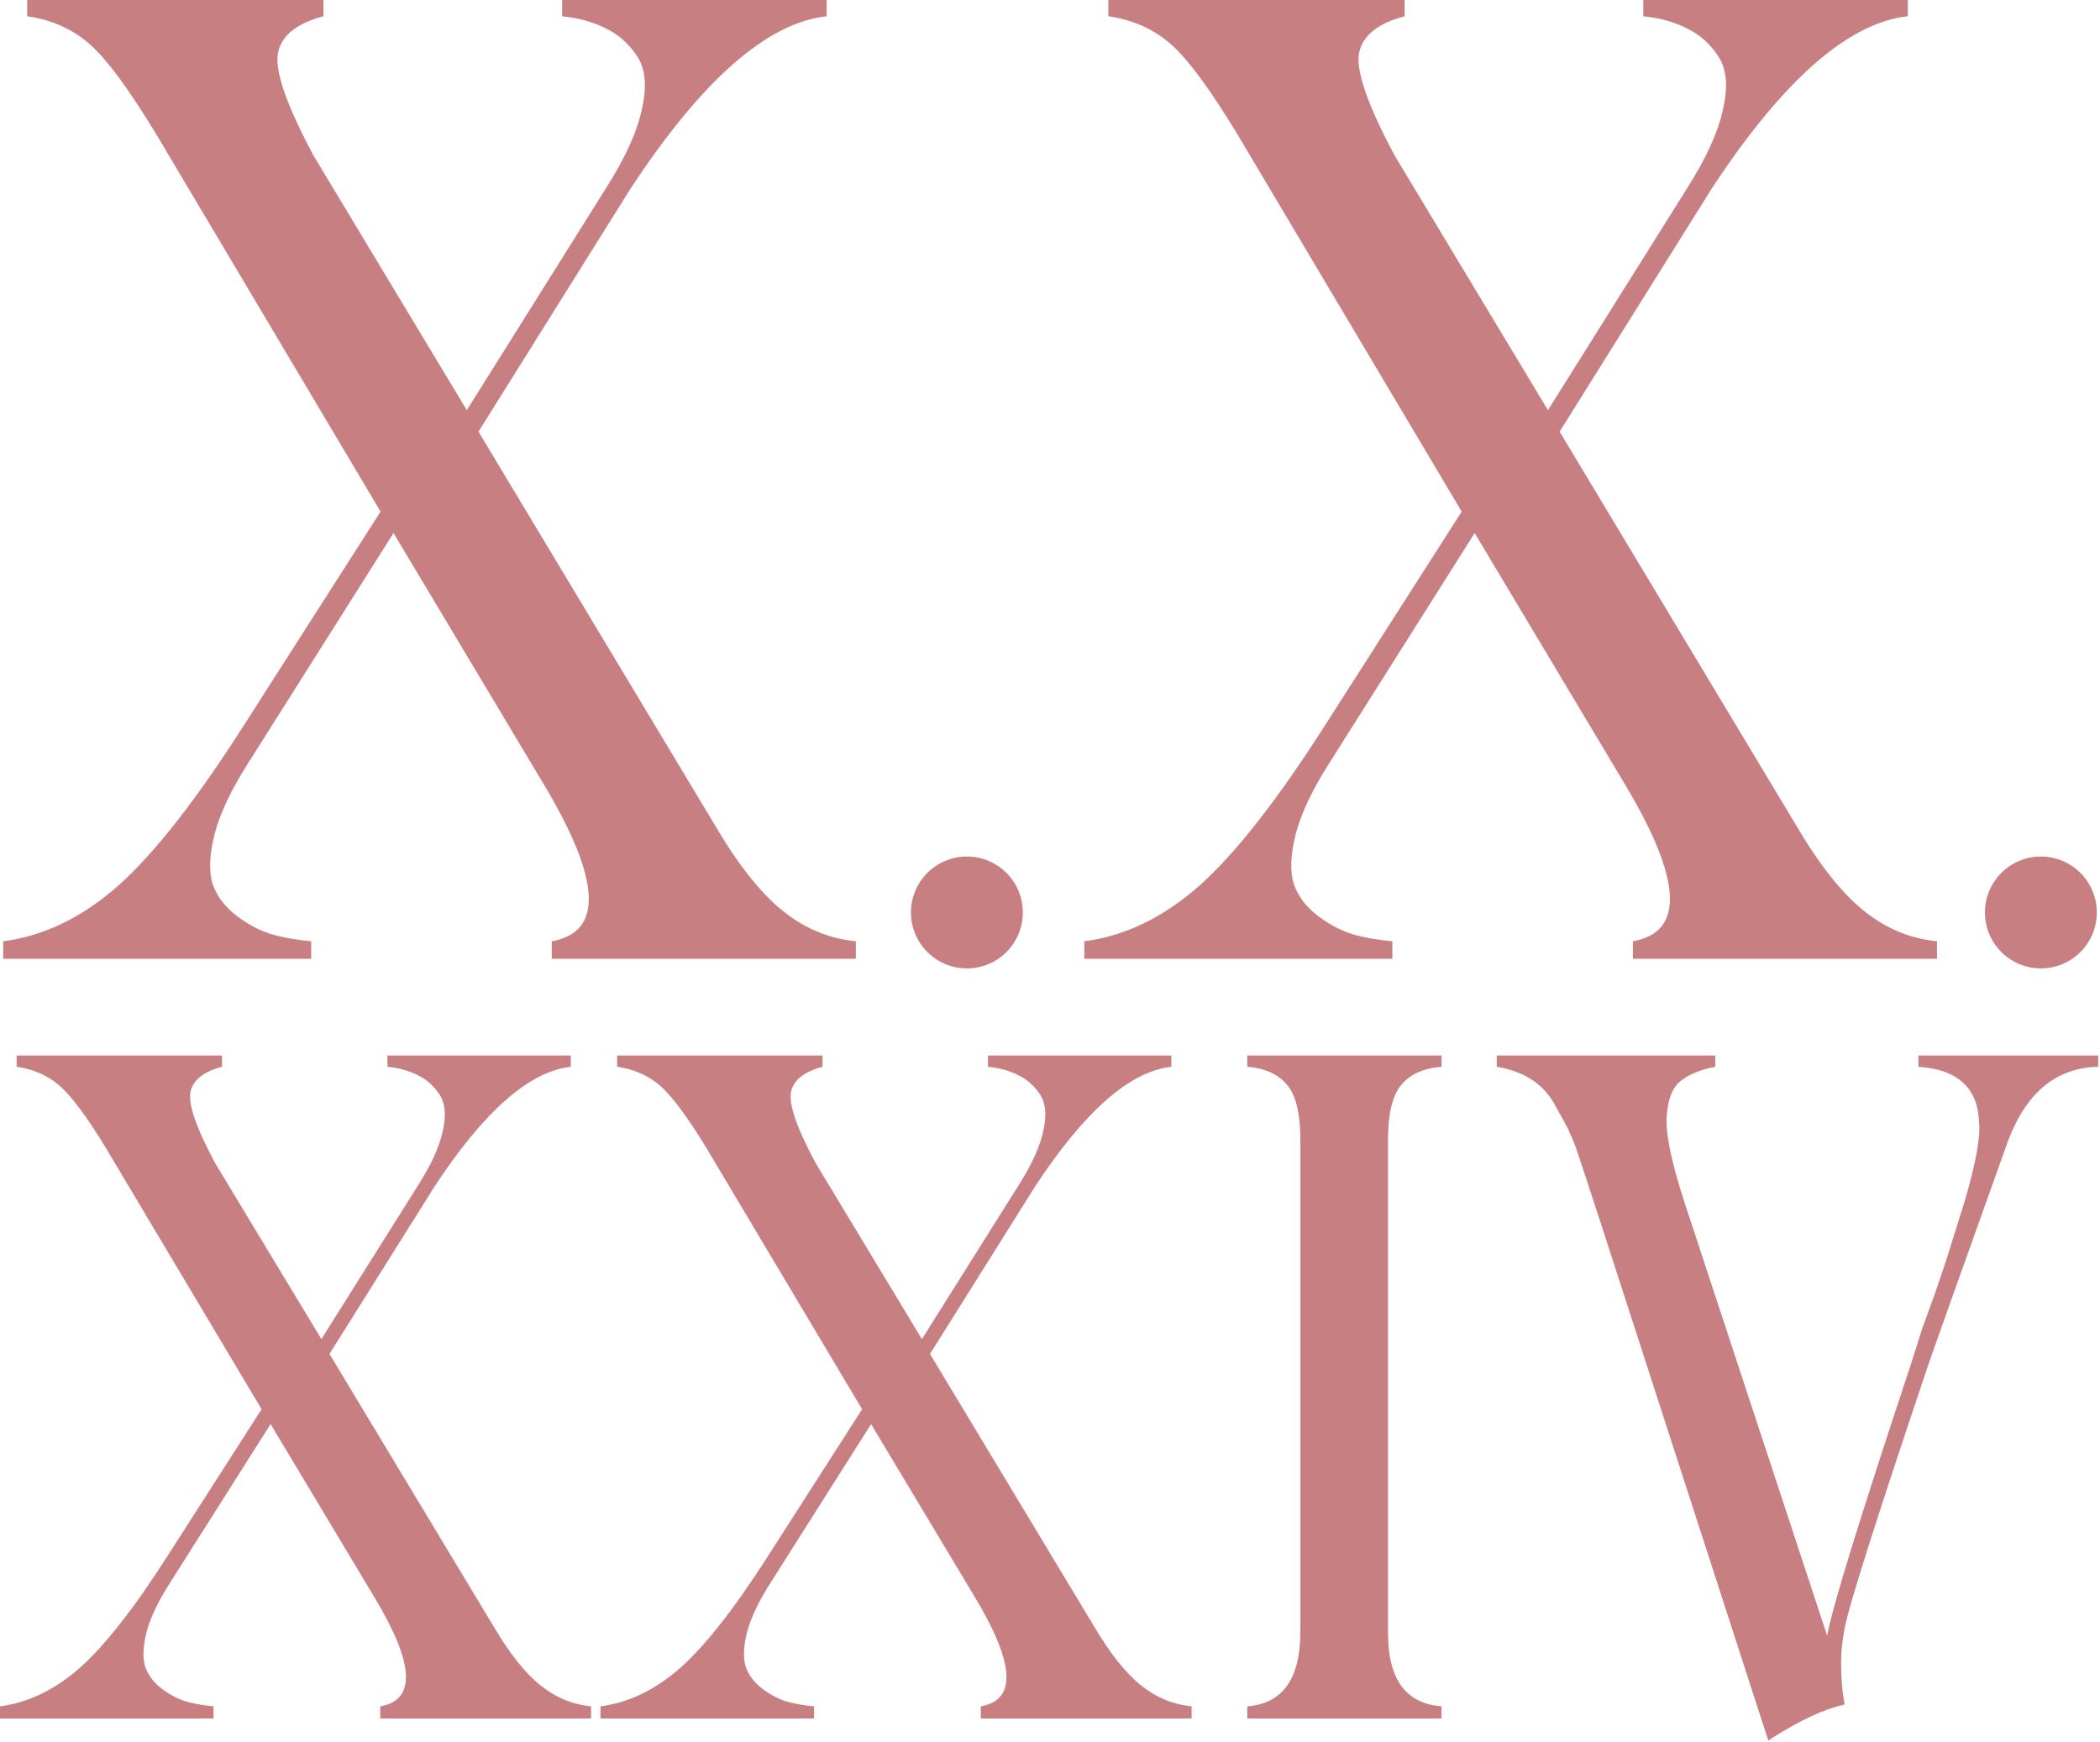
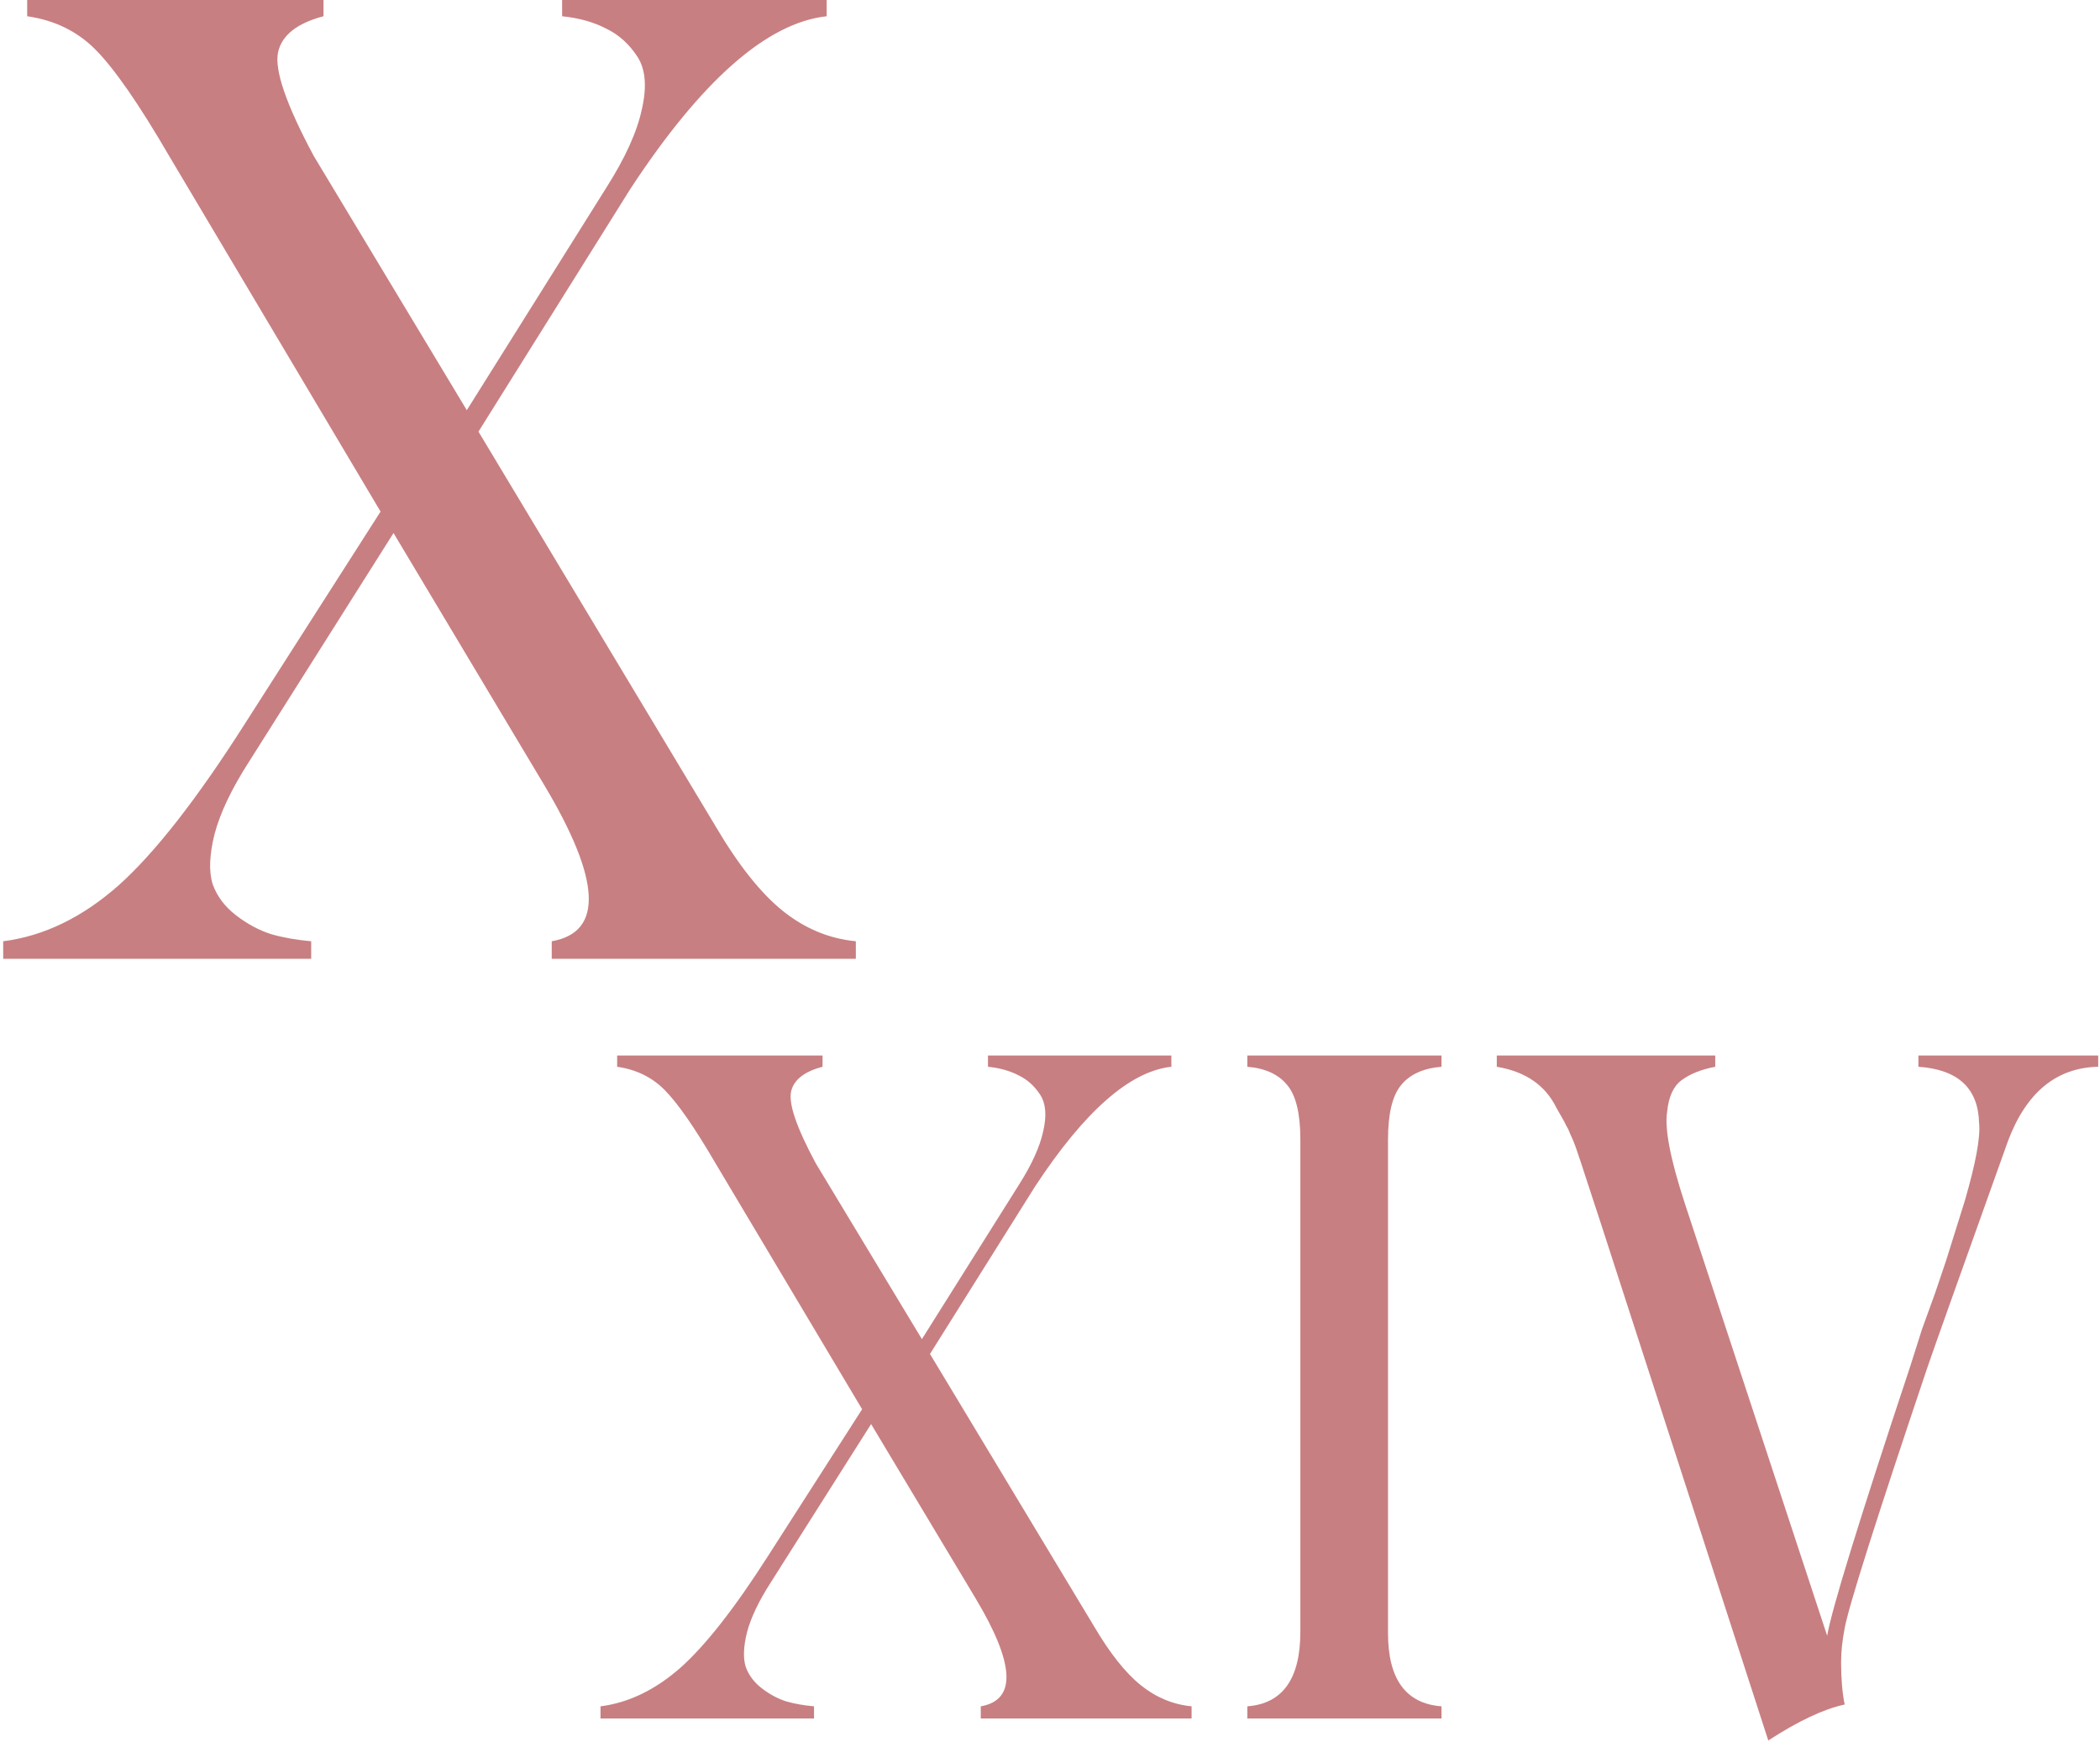
<svg xmlns="http://www.w3.org/2000/svg" width="657" height="545" viewBox="0 0 657 545" fill="none">
-   <path d="M154.406 508.854C159.375 517.291 164.25 523.432 169.031 527.275C173.812 531.119 179.109 533.322 184.922 533.885V537.682H118.969V533.885C130.219 531.916 129.656 520.619 117.281 499.994L84.656 445.572L53.297 495.072C49.547 500.885 47.062 506.088 45.844 510.682C44.719 515.182 44.578 518.791 45.422 521.51C46.359 524.135 48.047 526.385 50.484 528.26C52.922 530.135 55.453 531.494 58.078 532.338C60.703 533.088 63.609 533.604 66.797 533.885V537.682H0V533.885C8.812 532.76 17.156 528.729 25.031 521.791C32.906 514.76 42.047 503.088 52.453 486.775L81.844 440.932L36 364.01C29.438 352.76 24.094 345.072 19.969 340.947C16.031 337.01 11.109 334.619 5.203 333.775V330.26H69.469V333.775C63.75 335.275 60.469 337.854 59.625 341.51C58.781 345.354 61.359 352.854 67.359 364.01L100.547 418.994L130.781 370.9C134.906 364.432 137.484 358.76 138.516 353.885C139.641 349.01 139.312 345.213 137.531 342.494C135.75 339.775 133.5 337.76 130.781 336.447C128.062 335.041 124.875 334.15 121.219 333.775V330.26H178.594V333.775C165.656 335.182 151.453 347.65 135.984 371.182L103.078 423.635L154.406 508.854Z" fill="#C87F82" />
  <path d="M342.281 508.854C347.25 517.291 352.125 523.432 356.906 527.275C361.688 531.119 366.984 533.322 372.797 533.885V537.682H306.844V533.885C318.094 531.916 317.531 520.619 305.156 499.994L272.531 445.572L241.172 495.072C237.422 500.885 234.938 506.088 233.719 510.682C232.594 515.182 232.453 518.791 233.297 521.51C234.234 524.135 235.922 526.385 238.359 528.26C240.797 530.135 243.328 531.494 245.953 532.338C248.578 533.088 251.484 533.604 254.672 533.885V537.682H187.875V533.885C196.688 532.76 205.031 528.729 212.906 521.791C220.781 514.76 229.922 503.088 240.328 486.775L269.719 440.932L223.875 364.01C217.312 352.76 211.969 345.072 207.844 340.947C203.906 337.01 198.984 334.619 193.078 333.775V330.26H257.344V333.775C251.625 335.275 248.344 337.854 247.5 341.51C246.656 345.354 249.234 352.854 255.234 364.01L288.422 418.994L318.656 370.9C322.781 364.432 325.359 358.76 326.391 353.885C327.516 349.01 327.188 345.213 325.406 342.494C323.625 339.775 321.375 337.76 318.656 336.447C315.938 335.041 312.75 334.15 309.094 333.775V330.26H366.469V333.775C353.531 335.182 339.328 347.65 323.859 371.182L290.953 423.635L342.281 508.854Z" fill="#C87F82" />
  <path d="M390.234 537.682V533.885C401.297 533.041 406.828 525.26 406.828 510.541V356.557C406.828 348.494 405.469 342.822 402.75 339.541C400.031 336.166 395.859 334.244 390.234 333.775V330.26H450.984V333.775C445.266 334.244 441.047 336.166 438.328 339.541C435.609 342.822 434.25 348.494 434.25 356.557V510.963C434.25 525.4 439.828 533.041 450.984 533.885V537.682H390.234Z" fill="#C87F82" />
  <path d="M600.188 330.26H656.438V333.775C643.312 334.057 633.891 341.838 628.172 357.119C612.609 400.619 604.172 424.338 602.859 428.275C586.922 475.619 578.344 502.666 577.125 509.416C576.375 513.26 576 516.822 576 520.104C576 525.26 576.375 529.666 577.125 533.322C570.562 534.729 562.594 538.479 553.219 544.572L500.906 382.994L495.422 366.26C495.328 365.885 494.531 363.494 493.031 359.088C492.469 357.494 491.906 356.135 491.344 355.01C490.875 353.791 490.453 352.9 490.078 352.338C489.797 351.682 489.328 350.791 488.672 349.666C488.016 348.541 487.453 347.557 486.984 346.713C483.516 339.588 477.281 335.275 468.281 333.775V330.26H536.625V333.775C532.219 334.619 528.703 336.025 526.078 337.994C523.547 339.869 522.047 343.15 521.578 347.838C520.734 353.088 522.562 362.604 527.062 376.385L571.641 511.807C573.047 503.557 581.719 475.432 597.656 427.432L601.312 415.9L605.391 404.65L608.906 394.244L614.672 375.822C618.141 363.916 619.641 355.76 619.172 351.354C618.891 340.479 612.562 334.619 600.188 333.775V330.26Z" fill="#C87F82" />
  <path d="M223.736 258.305C230.904 270.508 237.936 279.39 244.833 284.949C251.73 290.508 259.371 293.695 267.756 294.508V300H172.616V294.508C188.845 291.661 188.033 275.322 170.182 245.492L123.119 166.78L77.882 238.373C72.473 246.78 68.889 254.305 67.131 260.949C65.508 267.458 65.305 272.678 66.523 276.61C67.875 280.407 70.309 283.661 73.825 286.373C77.342 289.085 80.993 291.051 84.78 292.271C88.566 293.356 92.759 294.102 97.357 294.508V300H1V294.508C13.712 292.881 25.748 287.051 37.108 277.017C48.468 266.847 61.654 249.966 76.665 226.373L119.062 160.068L52.931 48.814C43.465 32.542 35.756 21.424 29.806 15.458C24.126 9.763 17.026 6.305 8.506 5.085V0H101.211V5.085C92.962 7.254 88.228 10.983 87.011 16.271C85.794 21.831 89.513 32.678 98.168 48.814L146.042 128.339L189.656 58.78C195.607 49.424 199.326 41.22 200.813 34.169C202.436 27.119 201.963 21.627 199.393 17.695C196.824 13.763 193.578 10.848 189.656 8.949C185.734 6.915 181.136 5.627 175.862 5.085V0H258.627V5.085C239.965 7.119 219.476 25.152 197.162 59.186L149.694 135.051L223.736 258.305Z" fill="#C87F82" />
-   <path d="M561.98 258.305C569.148 270.508 576.18 279.39 583.077 284.949C589.974 290.508 597.615 293.695 606 294.508V300H510.86V294.508C527.089 291.661 526.277 275.322 508.426 245.492L461.363 166.78L416.127 238.373C410.717 246.78 407.133 254.305 405.375 260.949C403.752 267.458 403.549 272.678 404.767 276.61C406.119 280.407 408.553 283.661 412.069 286.373C415.586 289.085 419.237 291.051 423.024 292.271C426.81 293.356 431.003 294.102 435.601 294.508V300H339.244V294.508C351.956 292.881 363.993 287.051 375.352 277.017C386.712 266.847 399.898 249.966 414.909 226.373L457.306 160.068L391.175 48.814C381.709 32.542 374 21.424 368.05 15.458C362.37 9.763 355.27 6.305 346.75 5.085V0H439.455V5.085C431.206 7.254 426.472 10.983 425.255 16.271C424.038 21.831 427.757 32.678 436.412 48.814L484.286 128.339L527.9 58.78C533.851 49.424 537.57 41.22 539.057 34.169C540.68 27.119 540.207 21.627 537.637 17.695C535.068 13.763 531.822 10.848 527.9 8.949C523.978 6.915 519.38 5.627 514.106 5.085V0H596.871V5.085C578.209 7.119 557.72 25.152 535.406 59.186L487.938 135.051L561.98 258.305Z" fill="#C87F82" />
-   <circle cx="302.5" cy="285.5" r="17.5" fill="#C87F82" />
-   <circle cx="638.5" cy="285.5" r="17.5" fill="#C87F82" />
</svg>